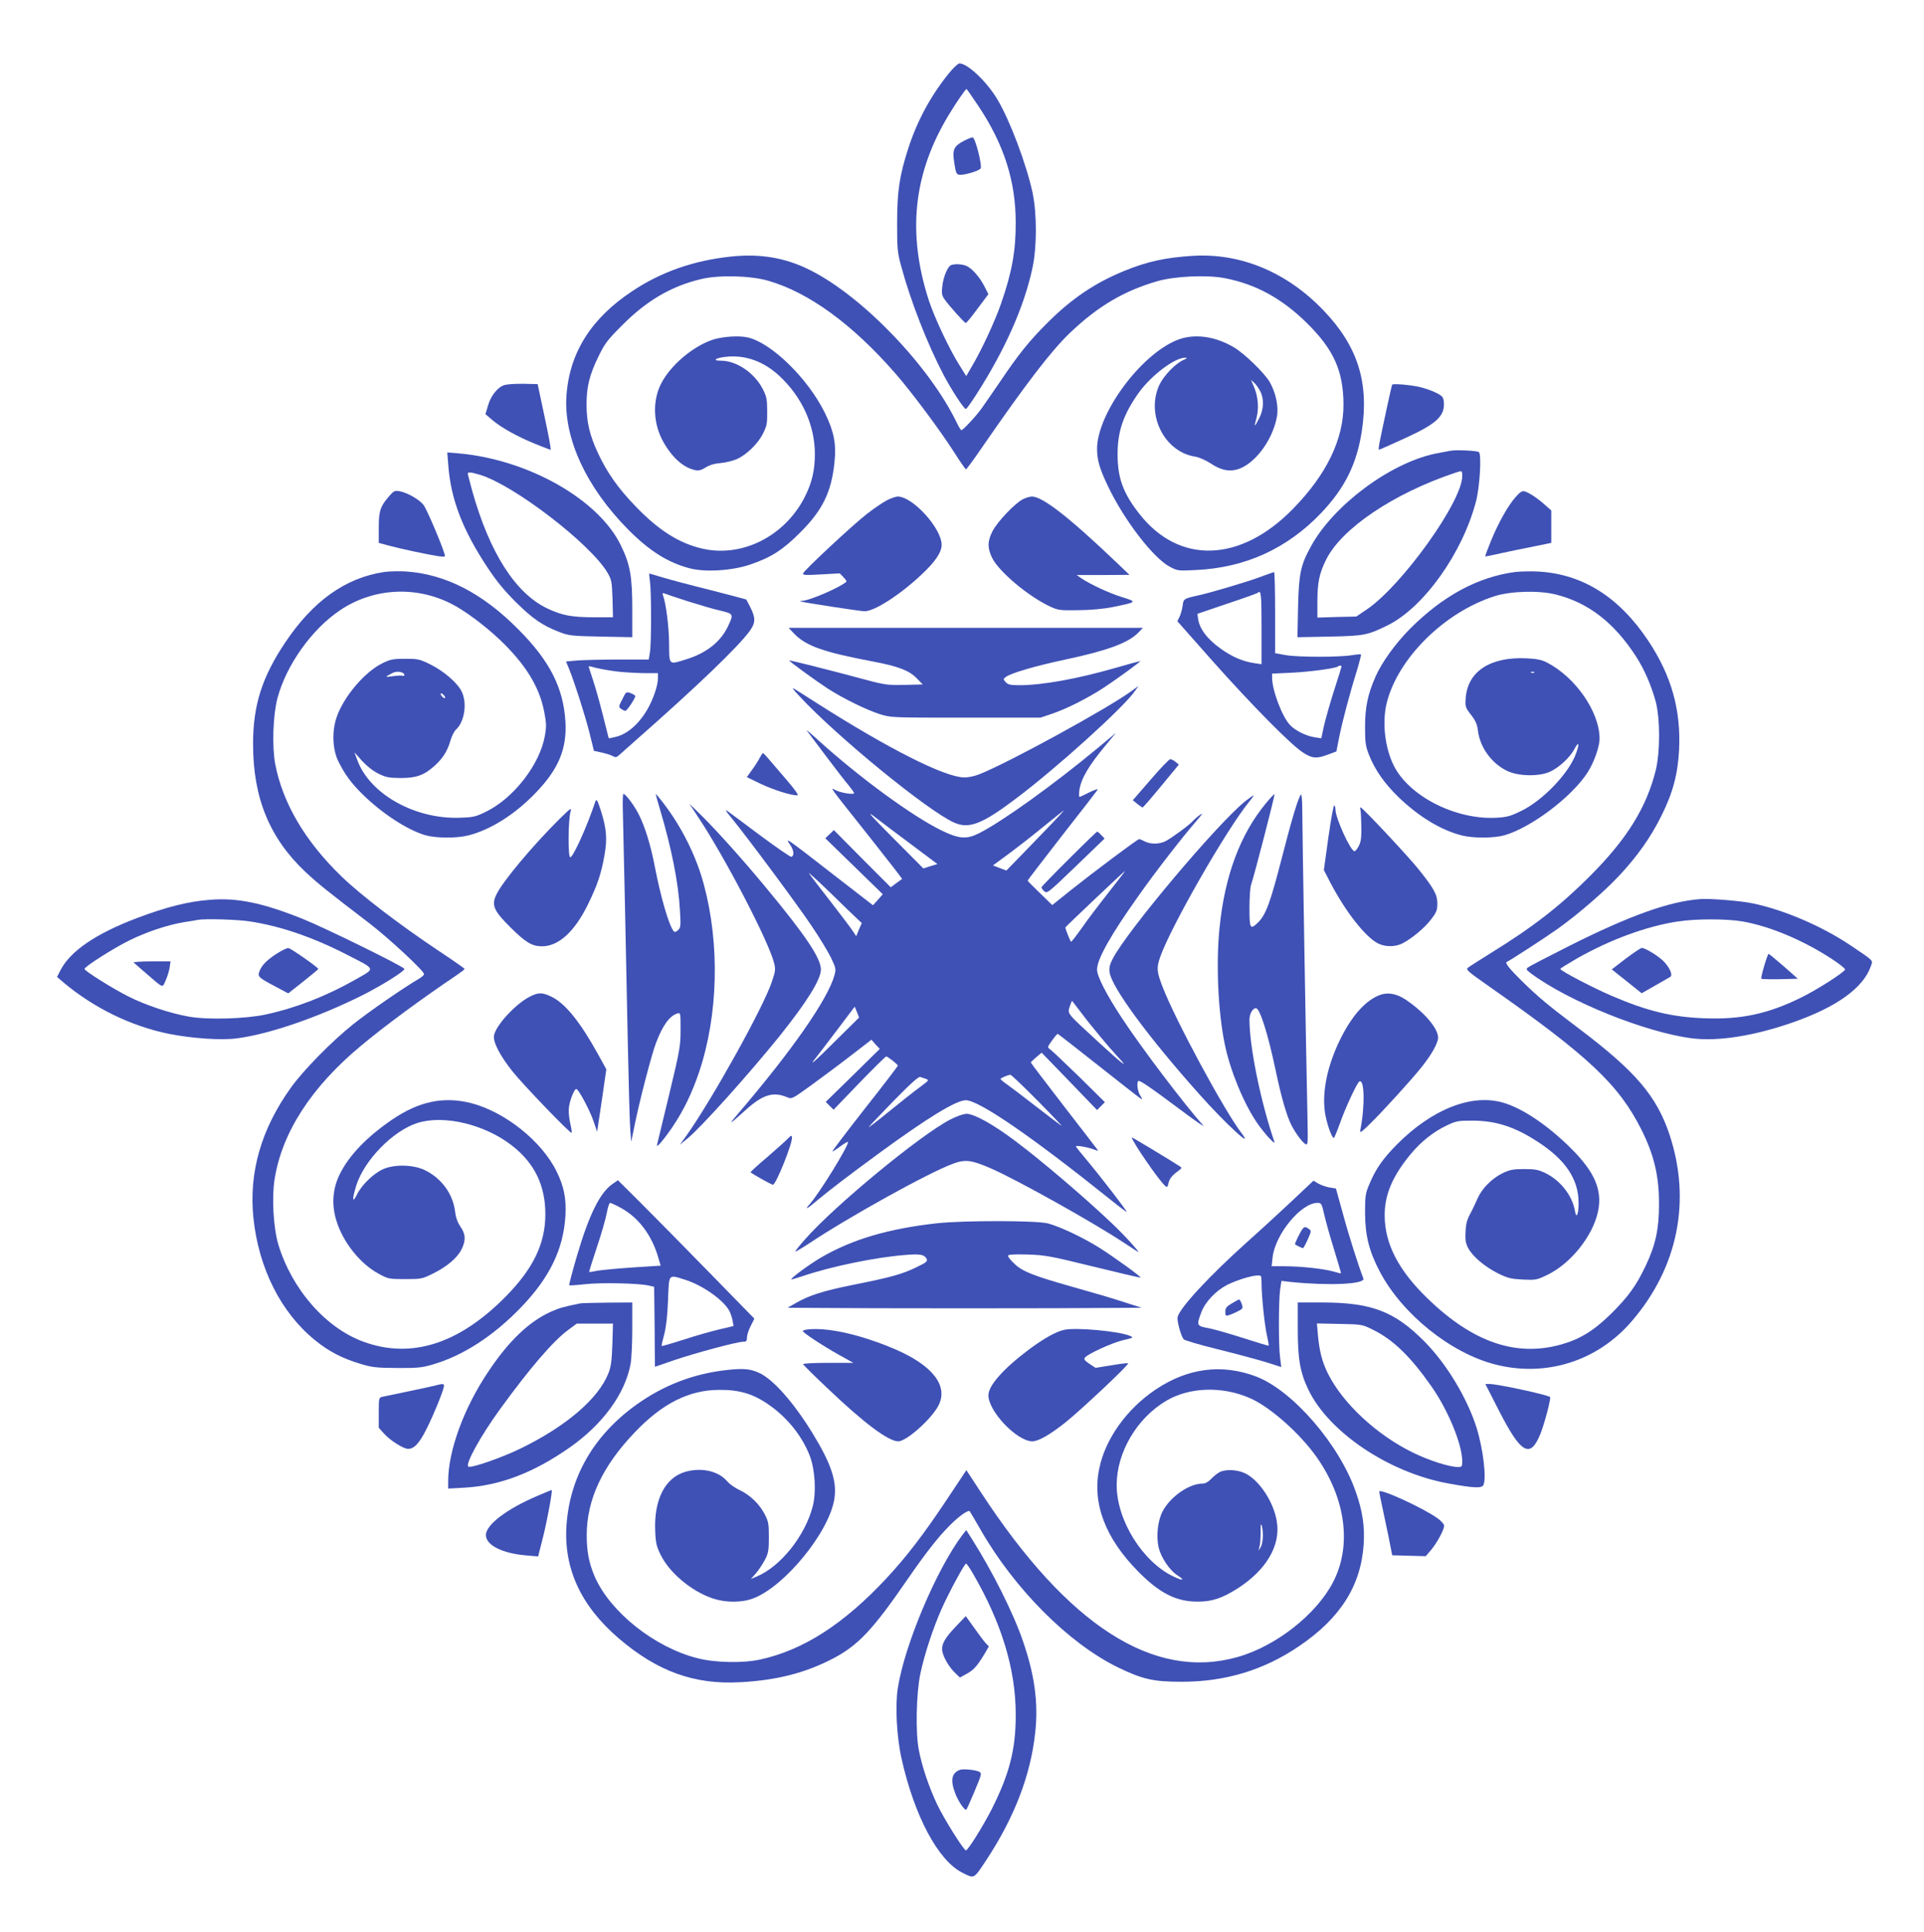
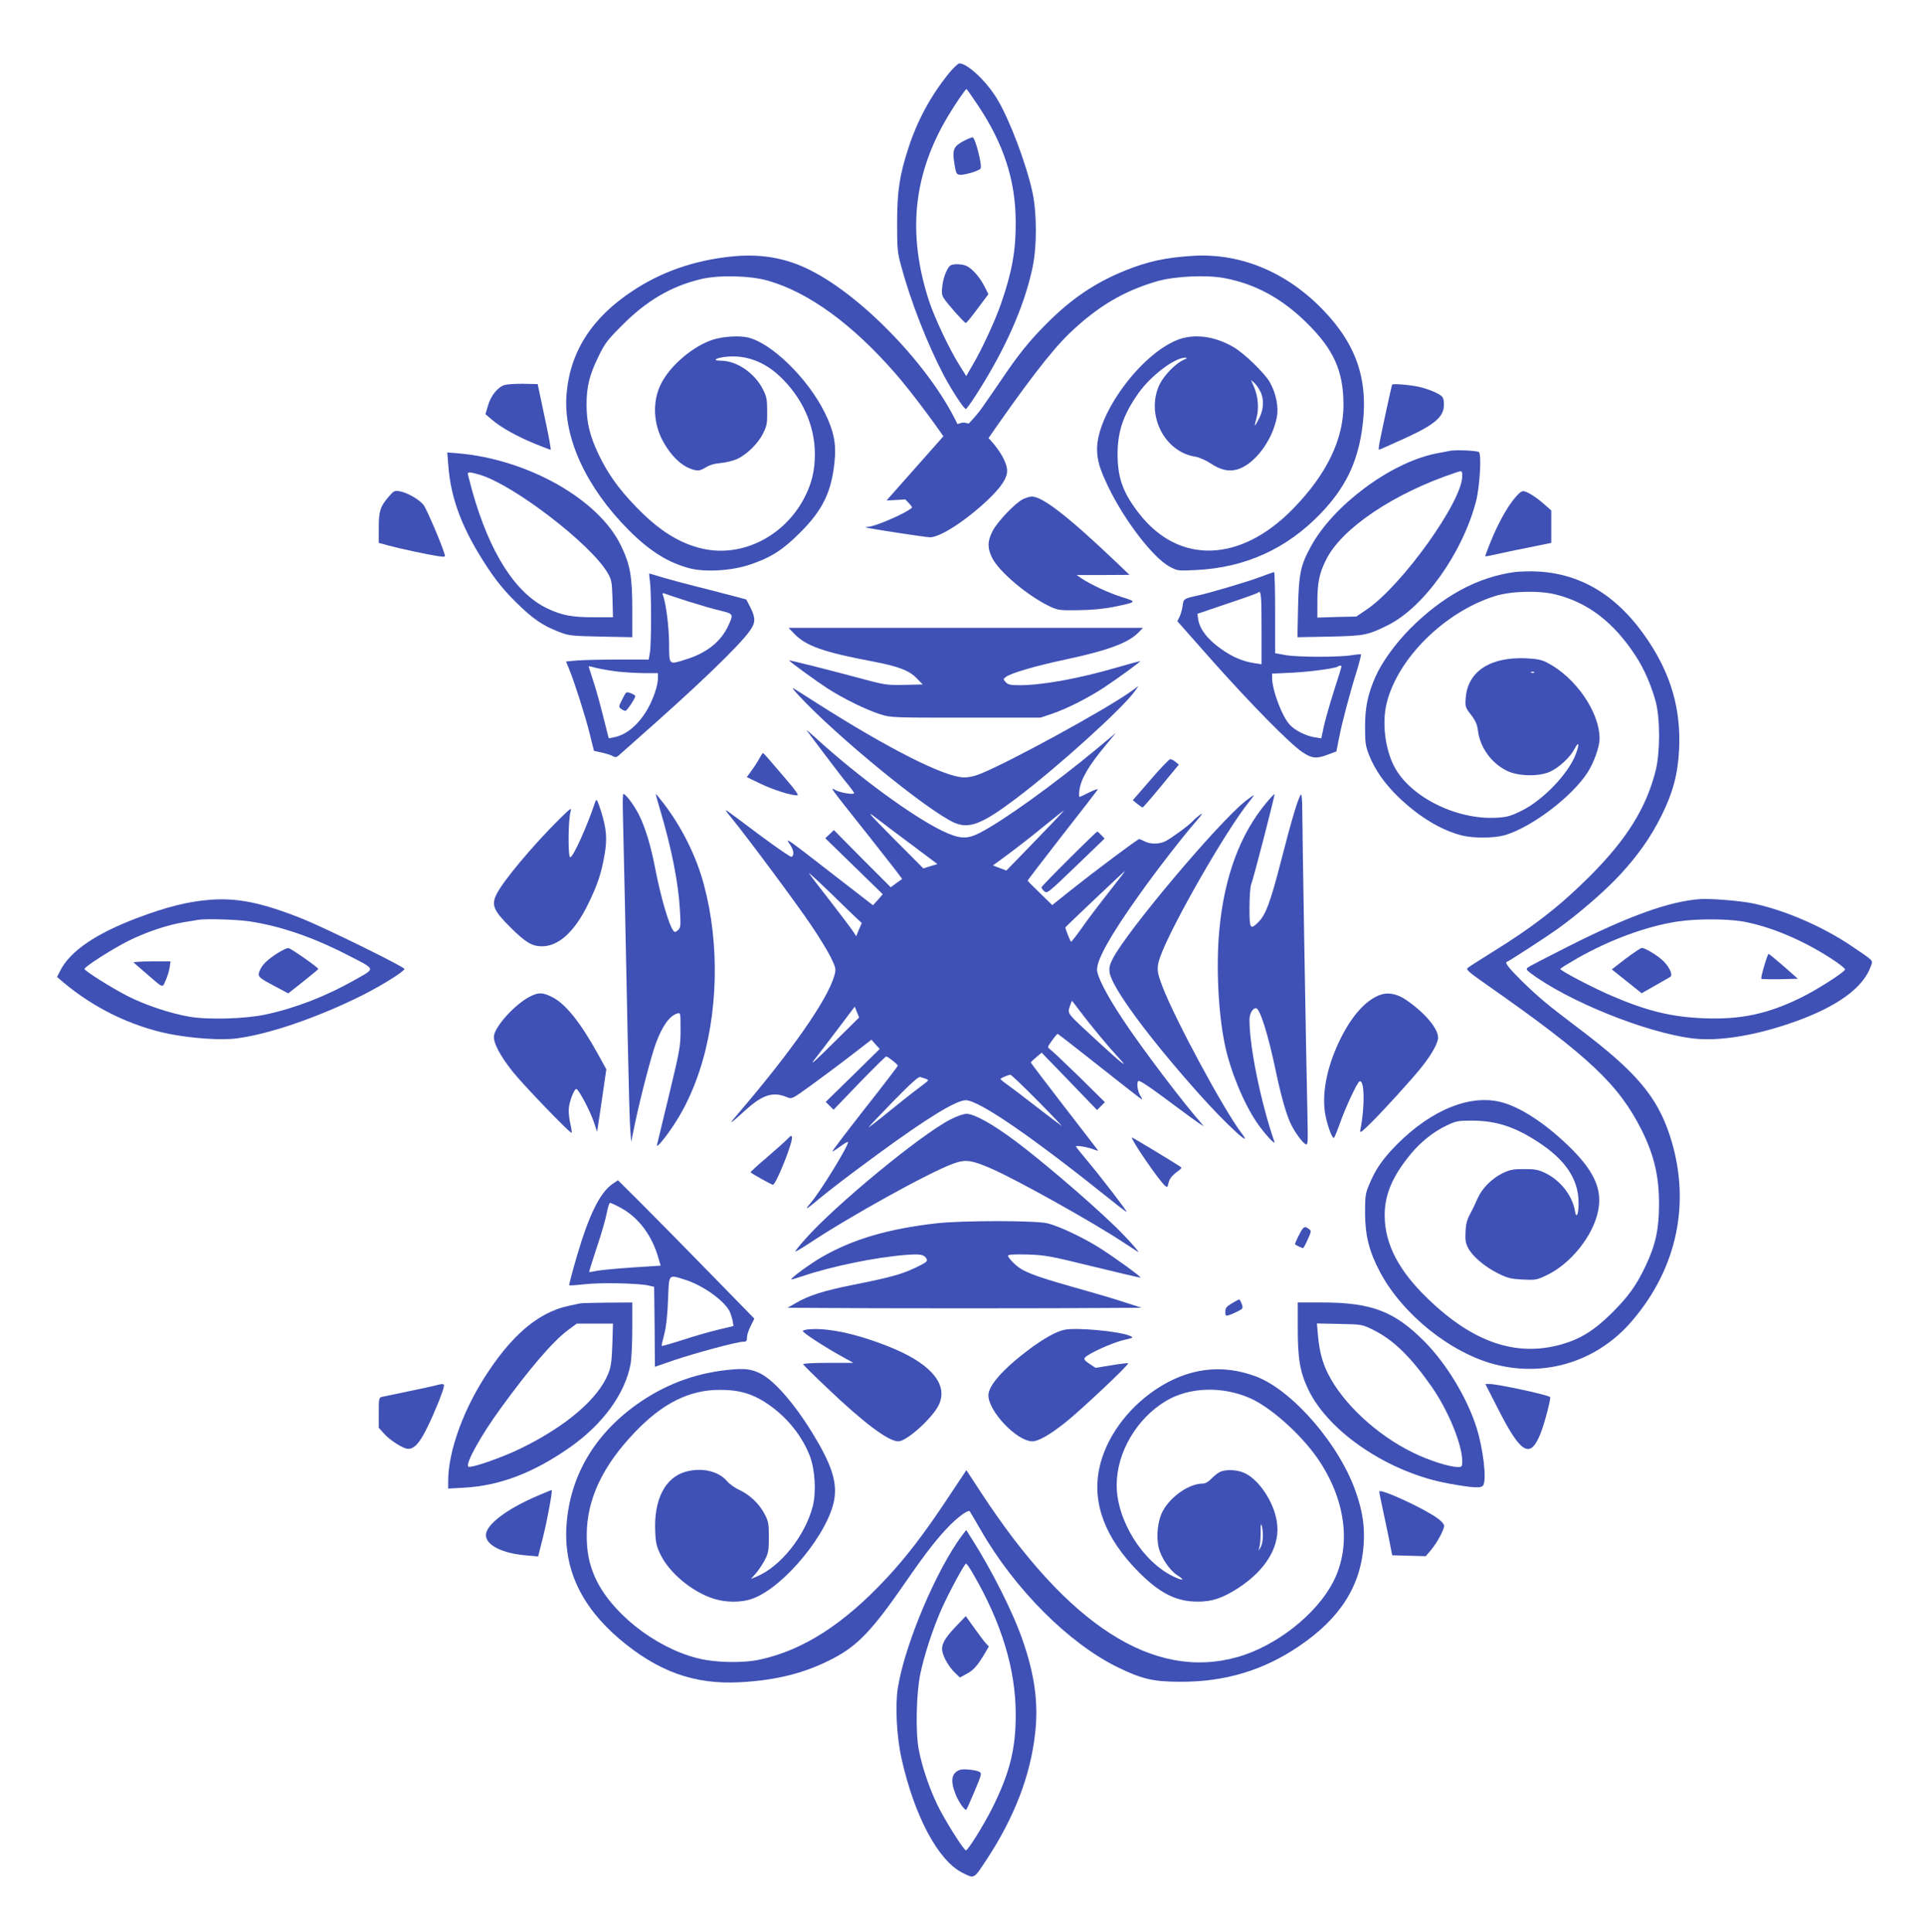
<svg xmlns="http://www.w3.org/2000/svg" version="1.0" width="1275pt" height="1280pt" viewBox="0 0 1275 1280" preserveAspectRatio="xMidYMid meet">
  <g transform="translate(0,1280) scale(0.1,-0.1)" fill="#3f51b5" stroke="none">
    <path d="M6287 12313 c-120 -149 -208 -312 -267 -493 -59 -182 -75 -286 -75 -500 0 -170 2 -193 28 -287 61 -227 173 -514 282 -721 55 -103 133 -222 146 -222 4 0 34 42 67 93 191 297 319 584 374 842 30 141 30 360 0 501 -40 185 -149 475 -231 613 -70 119 -199 241 -253 241 -9 0 -41 -30 -71 -67z m197 -216 c168 -252 246 -494 247 -767 1 -190 -24 -331 -97 -541 -39 -113 -127 -304 -191 -412 l-40 -69 -43 69 c-67 105 -167 317 -205 433 -144 446 -103 838 130 1225 48 80 113 175 120 175 2 0 38 -51 79 -113z" />
    <path d="M6390 11868 c-71 -37 -80 -59 -66 -148 10 -66 14 -75 34 -78 29 -4 126 24 140 41 13 16 -35 207 -53 207 -6 0 -31 -10 -55 -22z" />
    <path d="M6302 11043 c-21 -8 -50 -75 -57 -136 -6 -46 -4 -62 10 -84 26 -40 136 -163 145 -163 5 0 40 43 79 96 l71 95 -25 49 c-30 60 -78 116 -116 136 -27 14 -81 18 -107 7z" />
    <path d="M4843 11100 c-245 -26 -461 -101 -653 -229 -271 -179 -415 -406 -436 -689 -21 -283 131 -612 413 -895 139 -139 260 -215 405 -253 102 -26 277 -16 398 25 140 47 219 98 335 215 147 147 205 267 225 464 13 121 -4 205 -64 327 -112 227 -352 462 -510 499 -56 13 -160 7 -227 -13 -134 -42 -289 -173 -350 -297 -57 -116 -50 -264 18 -384 59 -104 133 -169 210 -185 24 -5 41 0 70 18 25 16 59 26 99 29 34 3 82 15 107 26 65 29 142 104 174 171 25 49 28 67 27 146 0 78 -4 97 -28 145 -55 109 -175 190 -278 190 -66 0 -31 21 44 27 123 10 240 -33 341 -126 152 -141 237 -328 237 -520 0 -111 -21 -195 -70 -290 -133 -255 -412 -395 -672 -337 -156 35 -294 122 -449 284 -113 117 -185 220 -244 345 -57 121 -78 209 -78 327 0 119 20 198 80 320 40 83 60 109 152 201 165 167 329 263 528 310 116 28 327 23 443 -11 269 -77 559 -288 844 -615 107 -122 295 -375 386 -517 41 -65 78 -117 81 -118 4 0 51 64 105 143 294 426 460 642 583 760 185 177 359 280 581 344 114 33 327 43 446 20 204 -39 379 -134 544 -297 178 -175 242 -317 243 -540 1 -231 -112 -464 -335 -692 -347 -355 -752 -369 -1015 -36 -110 139 -147 240 -147 398 0 152 38 263 139 406 83 116 240 235 310 234 15 -1 11 -5 -12 -15 -53 -23 -130 -103 -159 -163 -93 -197 31 -447 238 -478 24 -4 68 -23 100 -44 66 -44 119 -56 175 -41 113 31 233 187 264 345 14 68 -5 161 -47 235 -35 60 -166 187 -236 229 -128 76 -268 94 -380 48 -244 -100 -529 -490 -528 -722 1 -76 17 -130 74 -249 107 -223 297 -470 406 -529 52 -28 55 -29 174 -23 328 15 606 142 831 378 157 165 237 326 270 546 48 320 -28 560 -254 796 -242 253 -548 381 -865 362 -179 -11 -301 -37 -451 -98 -197 -80 -352 -184 -515 -347 -116 -115 -194 -212 -310 -385 -49 -71 -104 -152 -123 -178 -38 -54 -125 -147 -136 -147 -4 0 -17 21 -30 48 -181 376 -624 838 -972 1012 -162 82 -330 111 -526 90z m3508 -892 c27 -52 24 -118 -6 -178 -14 -28 -27 -50 -29 -50 -2 0 3 24 11 53 17 62 10 143 -18 206 l-19 44 21 -19 c12 -10 30 -36 40 -56z" />
    <path d="M3344 10249 c-45 -13 -91 -70 -110 -136 l-17 -57 43 -37 c59 -51 167 -111 284 -159 54 -22 101 -40 105 -40 4 0 -14 98 -40 218 l-46 217 -94 2 c-52 1 -108 -3 -125 -8z" />
    <path d="M9225 10251 c-3 -6 -63 -282 -83 -383 -5 -27 -7 -48 -4 -48 3 0 77 33 165 73 216 98 273 150 265 242 -3 33 -8 40 -48 61 -25 13 -72 30 -105 38 -64 16 -184 26 -190 17z" />
    <path d="M9615 9814 c-16 -3 -64 -12 -105 -20 -300 -63 -676 -344 -823 -615 -68 -123 -80 -181 -85 -403 l-4 -198 213 4 c231 5 250 9 383 74 239 117 497 477 587 821 26 99 38 316 19 328 -15 9 -140 15 -185 9z m75 -169 c0 -167 -397 -722 -631 -882 l-71 -48 -129 -3 -129 -4 0 100 c0 130 12 191 57 282 102 208 449 442 858 578 44 15 45 15 45 -23z" />
    <path d="M2971 9713 c18 -226 96 -426 260 -674 59 -89 112 -154 188 -229 112 -111 178 -156 289 -198 62 -24 81 -26 275 -30 l207 -4 0 182 c0 224 -14 300 -77 429 -149 304 -614 566 -1073 607 l-76 6 7 -89z m210 -59 c223 -67 732 -457 845 -649 27 -47 29 -58 33 -172 l3 -123 -119 0 c-154 0 -219 12 -319 60 -209 101 -379 367 -494 775 -16 60 -30 112 -30 117 0 12 20 10 81 -8z" />
    <path d="M2575 9508 c-55 -64 -65 -94 -65 -206 l0 -99 62 -17 c76 -21 265 -61 331 -71 48 -6 49 -6 42 17 -20 67 -117 294 -138 322 -28 36 -106 81 -158 91 -33 6 -39 4 -74 -37z" />
    <path d="M10044 9507 c-52 -59 -115 -172 -164 -292 -22 -54 -39 -99 -37 -101 1 -2 50 8 107 21 58 13 156 33 218 45 l112 23 0 107 0 108 -40 35 c-46 42 -106 83 -136 91 -17 5 -30 -3 -60 -37z" />
-     <path d="M5875 9484 c-28 -15 -86 -55 -130 -89 -93 -72 -416 -373 -423 -394 -4 -12 16 -13 119 -7 l124 7 24 -25 c14 -14 23 -28 20 -30 -37 -36 -243 -125 -292 -127 -12 0 -17 -2 -12 -4 18 -7 397 -65 424 -65 67 0 236 109 380 245 90 85 131 146 131 195 0 109 -191 320 -291 320 -13 0 -47 -12 -74 -26z" />
+     <path d="M5875 9484 l124 7 24 -25 c14 -14 23 -28 20 -30 -37 -36 -243 -125 -292 -127 -12 0 -17 -2 -12 -4 18 -7 397 -65 424 -65 67 0 236 109 380 245 90 85 131 146 131 195 0 109 -191 320 -291 320 -13 0 -47 -12 -74 -26z" />
    <path d="M6780 9493 c-52 -25 -172 -151 -203 -213 -34 -67 -34 -112 -2 -177 46 -92 239 -254 384 -322 52 -24 65 -26 186 -24 85 1 165 8 230 21 162 33 163 34 59 66 -86 27 -208 84 -269 125 l-30 21 175 0 175 1 -90 86 c-316 301 -487 433 -557 433 -13 0 -39 -8 -58 -17z" />
-     <path d="M2545 9010 c-256 -39 -470 -191 -655 -467 -154 -230 -213 -416 -213 -673 0 -358 110 -625 350 -850 82 -76 135 -119 424 -340 126 -97 359 -313 359 -334 0 -7 -15 -20 -32 -30 -100 -58 -335 -220 -441 -305 -142 -114 -328 -304 -409 -417 -197 -275 -279 -560 -249 -861 34 -334 182 -630 410 -814 88 -72 180 -120 298 -155 78 -24 106 -27 243 -28 133 -1 166 2 234 22 203 59 402 187 587 378 192 199 283 388 296 609 6 115 -9 192 -58 292 -97 200 -342 396 -567 454 -182 46 -345 12 -523 -109 -167 -114 -285 -236 -347 -361 -48 -97 -56 -202 -23 -308 43 -143 158 -287 281 -353 63 -34 68 -35 175 -35 107 0 112 1 185 37 93 46 162 105 189 161 29 59 27 100 -8 150 -19 28 -31 61 -35 99 -15 120 -92 224 -205 277 -75 35 -201 37 -273 4 -64 -29 -142 -105 -172 -167 -31 -63 -34 -35 -6 56 52 170 246 368 408 418 177 55 448 -11 627 -152 148 -116 219 -263 219 -453 0 -196 -81 -363 -268 -551 -308 -310 -623 -409 -937 -294 -251 91 -476 349 -565 646 -32 109 -44 310 -24 432 49 309 244 610 571 882 158 132 398 309 637 470 28 19 51 37 51 40 0 3 -77 57 -172 120 -264 176 -518 371 -645 494 -240 232 -389 486 -438 743 -22 118 -15 325 15 438 59 220 228 457 415 582 219 147 499 163 736 43 86 -43 221 -143 317 -234 172 -162 267 -314 299 -480 15 -76 16 -99 5 -160 -32 -188 -205 -413 -388 -503 -69 -34 -85 -38 -172 -41 -299 -12 -598 155 -682 379 l-20 54 49 -55 c31 -34 72 -67 108 -85 52 -26 70 -29 149 -30 104 0 155 18 225 81 54 49 85 97 105 167 9 30 25 63 37 73 55 50 75 171 39 249 -25 56 -118 138 -208 182 -72 36 -83 38 -167 38 -80 0 -98 -3 -151 -29 -119 -58 -260 -225 -305 -361 -32 -95 -26 -217 15 -295 43 -85 83 -139 159 -214 127 -125 297 -236 415 -270 70 -20 209 -21 286 -1 150 39 309 140 447 284 150 156 206 291 195 471 -14 224 -104 401 -310 608 -240 243 -486 369 -752 386 -44 2 -107 1 -140 -4z m119 -666 c9 -3 16 -11 16 -16 0 -6 -6 -8 -13 -5 -7 2 -34 1 -60 -3 -26 -4 -47 -5 -47 -4 0 2 12 10 28 18 29 17 52 19 76 10z m286 -166 c0 -6 -7 -5 -15 2 -8 7 -15 17 -15 22 0 6 7 5 15 -2 8 -7 15 -17 15 -22z" />
    <path d="M10040 9010 c-247 -33 -478 -158 -696 -376 -96 -97 -187 -222 -229 -318 -51 -116 -69 -202 -69 -331 0 -106 3 -128 27 -189 38 -96 103 -189 194 -277 135 -130 280 -218 418 -254 77 -20 216 -19 286 1 178 52 445 254 549 415 43 67 80 170 80 225 0 177 -160 408 -350 505 -33 17 -67 24 -133 27 -240 12 -391 -86 -404 -263 -4 -57 -3 -62 35 -111 30 -39 41 -63 46 -105 14 -113 92 -219 196 -268 75 -35 210 -37 282 -4 61 28 134 96 163 153 29 54 33 30 7 -38 -49 -129 -217 -304 -359 -374 -71 -35 -95 -42 -163 -46 -270 -16 -580 140 -683 344 -59 117 -79 286 -48 414 72 296 382 604 716 710 107 34 294 39 405 11 215 -54 385 -185 530 -408 55 -84 102 -192 132 -301 30 -114 30 -334 0 -457 -62 -247 -191 -455 -437 -701 -193 -193 -370 -332 -645 -502 -80 -50 -153 -96 -162 -104 -16 -12 -1 -25 139 -123 662 -464 860 -651 1011 -951 83 -166 117 -308 116 -494 0 -164 -23 -269 -88 -406 -63 -133 -116 -206 -230 -319 -114 -112 -207 -169 -333 -204 -298 -82 -581 15 -879 302 -195 187 -287 364 -288 552 -1 139 52 263 173 409 68 82 150 147 238 189 63 30 75 32 173 32 154 -1 279 -41 430 -140 183 -118 270 -247 271 -402 1 -77 -15 -114 -24 -57 -17 102 -96 203 -197 252 -46 22 -68 26 -140 26 -72 0 -93 -4 -142 -27 -72 -35 -138 -102 -167 -169 -13 -29 -28 -62 -34 -73 -36 -66 -42 -86 -45 -146 -3 -52 0 -74 16 -106 29 -57 111 -126 199 -170 65 -32 86 -37 164 -41 85 -4 92 -3 161 30 157 75 304 259 338 422 29 140 -21 258 -174 412 -155 155 -324 270 -455 308 -209 61 -472 -43 -706 -279 -93 -95 -139 -160 -183 -267 -24 -57 -26 -75 -26 -188 1 -149 28 -254 99 -388 149 -281 470 -538 765 -613 337 -86 680 24 906 290 304 355 392 797 248 1232 -85 256 -225 420 -597 701 -205 155 -271 209 -380 316 -89 88 -117 124 -101 129 16 6 248 156 334 217 135 96 311 248 410 354 123 132 209 254 280 397 76 152 109 277 117 437 13 265 -51 492 -204 722 -193 290 -434 442 -728 459 -49 3 -119 1 -155 -3z m127 -666 c-3 -3 -12 -4 -19 -1 -8 3 -5 6 6 6 11 1 17 -2 13 -5z" />
    <path d="M8340 8973 c-85 -31 -318 -100 -395 -117 -103 -23 -102 -23 -108 -71 -4 -25 -13 -58 -21 -73 l-14 -28 230 -260 c258 -290 516 -552 598 -607 64 -43 95 -46 172 -16 l54 20 18 92 c21 105 71 295 118 444 17 57 29 105 27 107 -2 2 -29 0 -59 -5 -82 -14 -355 -14 -437 0 l-73 13 0 269 c0 148 -3 269 -7 268 -5 0 -51 -17 -103 -36z m20 -334 l0 -240 -47 7 c-75 11 -145 40 -221 94 -92 65 -145 135 -153 204 l-4 29 197 67 c109 36 201 69 204 73 21 20 24 -13 24 -234z m530 -255 c0 -3 -22 -76 -50 -161 -27 -85 -57 -191 -67 -235 l-17 -80 -45 7 c-56 9 -128 44 -163 82 -52 55 -118 230 -118 313 l0 27 133 6 c120 6 292 29 305 42 7 7 22 6 22 -1z" />
    <path d="M4307 8948 c10 -69 10 -410 0 -470 l-8 -48 -198 0 c-109 0 -232 -3 -274 -6 l-76 -7 21 -51 c37 -92 108 -314 136 -428 l28 -113 50 -11 c27 -6 60 -16 73 -23 19 -11 26 -10 44 6 12 11 65 58 117 104 401 353 674 615 748 718 39 54 40 85 6 154 -15 29 -27 53 -29 55 -1 1 -107 29 -236 62 -129 32 -272 70 -318 84 -47 14 -86 26 -88 26 -2 0 0 -24 4 -52z m251 -132 c77 -24 174 -53 216 -62 87 -21 88 -23 52 -100 -48 -104 -140 -178 -271 -220 -126 -40 -120 -46 -121 104 -1 112 -21 266 -41 319 -5 12 -2 15 9 11 9 -4 79 -27 156 -52z m-463 -466 c50 -5 129 -10 178 -10 l87 0 0 -35 c0 -47 -32 -141 -71 -207 -59 -101 -139 -168 -220 -183 l-35 -7 -39 154 c-21 84 -51 191 -67 237 -15 47 -28 86 -28 87 0 1 24 -4 53 -12 28 -7 93 -18 142 -24z" />
    <path d="M4124 8167 c-25 -48 -25 -51 -8 -64 10 -7 23 -13 28 -13 11 0 66 83 66 98 0 4 -14 13 -30 19 -30 11 -31 11 -56 -40z" />
    <path d="M5265 8599 c79 -80 196 -121 520 -182 168 -32 239 -59 290 -111 l40 -41 -120 -3 c-110 -2 -130 0 -250 32 -238 64 -515 134 -515 130 0 -7 181 -138 258 -188 103 -66 255 -140 343 -168 73 -23 78 -23 569 -23 l495 0 80 27 c96 33 231 101 340 172 87 57 250 176 241 176 -3 0 -77 -20 -163 -45 -254 -73 -486 -115 -639 -115 -58 0 -74 4 -89 20 -18 20 -18 21 1 35 33 25 192 72 394 115 285 61 419 111 486 181 l28 29 -1174 0 -1174 0 39 -41z" />
    <path d="M5295 8190 c253 -273 854 -763 1029 -841 99 -43 186 -9 414 164 266 200 707 599 782 707 l25 35 -50 -36 c-160 -116 -814 -474 -1005 -549 -32 -13 -75 -22 -102 -21 -128 2 -497 188 -973 491 -66 42 -133 85 -150 95 -21 13 -12 0 30 -45z" />
    <path d="M5346 7960 c6 -8 62 -82 124 -165 62 -82 130 -171 152 -196 21 -26 38 -50 38 -54 0 -12 -85 1 -120 18 -41 21 -59 46 218 -303 123 -155 222 -283 220 -284 -2 -1 -19 -14 -39 -28 l-36 -27 -189 189 -188 190 -28 -27 -29 -27 191 -186 190 -185 -32 -37 -33 -36 -270 209 c-310 241 -315 244 -279 192 25 -37 29 -73 8 -80 -6 -2 -96 60 -200 137 -104 78 -202 151 -219 163 -23 17 -19 7 23 -43 109 -134 433 -570 527 -710 54 -79 113 -177 132 -216 32 -67 34 -75 23 -115 -43 -159 -285 -505 -644 -924 -64 -74 -53 -68 55 30 113 102 182 124 275 85 31 -13 33 -12 151 73 66 48 185 136 264 197 l144 111 27 -31 28 -30 -179 -176 -179 -175 26 -26 26 -26 170 177 c94 97 175 177 179 176 10 0 77 -53 77 -61 0 -3 -98 -132 -219 -285 -120 -153 -217 -281 -215 -283 2 -2 26 13 54 34 27 20 50 33 50 28 0 -31 -188 -336 -253 -410 -39 -44 -21 -36 53 27 78 65 198 157 400 305 321 235 516 355 580 355 87 0 438 -241 963 -662 53 -43 100 -78 103 -78 8 0 -174 236 -263 342 -40 47 -73 89 -73 92 0 9 80 -5 118 -20 18 -7 31 -10 28 -6 -2 4 -104 135 -225 292 -121 157 -220 287 -220 290 0 3 17 18 36 35 l36 30 184 -190 183 -190 26 26 26 26 -171 169 c-95 92 -181 174 -192 181 -19 14 -19 15 13 59 17 24 34 44 37 44 3 -1 130 -99 281 -219 151 -120 276 -217 278 -216 2 2 -4 15 -13 28 -16 26 -24 82 -12 94 8 8 72 -35 286 -195 91 -68 156 -113 145 -100 -129 145 -409 514 -539 712 -103 156 -165 277 -165 322 0 68 90 229 276 490 112 159 294 393 378 489 40 46 51 62 31 48 -16 -11 -39 -31 -50 -43 -25 -28 -141 -113 -182 -134 -40 -20 -99 -21 -137 -1 -15 8 -32 15 -37 15 -11 0 -299 -216 -455 -340 l-121 -97 -81 79 c-45 43 -82 81 -82 83 0 3 103 137 228 298 126 160 232 298 236 305 4 7 -19 -1 -53 -17 -33 -17 -63 -31 -67 -31 -4 0 -4 20 -1 45 11 75 60 160 176 299 l66 80 -120 -100 c-290 -241 -631 -486 -785 -564 -84 -43 -134 -39 -250 17 -196 96 -544 351 -815 596 -49 45 -85 75 -79 67z m698 -759 l168 -126 -46 -14 -47 -15 -197 198 c-163 164 -184 189 -122 141 41 -32 151 -115 244 -184z m931 147 c-44 -46 -130 -135 -192 -199 l-114 -117 -45 17 -44 17 97 71 c54 40 159 121 233 182 74 60 137 110 139 111 3 0 -31 -37 -74 -82z m-1292 -638 l28 -26 -19 -43 -18 -44 -19 29 c-10 16 -77 105 -149 198 -72 92 -138 178 -145 190 -8 11 55 -46 140 -128 84 -83 167 -162 182 -176z m1662 175 c-63 -80 -143 -185 -177 -235 -35 -49 -66 -89 -70 -90 -4 0 -38 83 -38 95 0 4 392 375 396 375 2 0 -48 -65 -111 -145z m-184 -790 c68 -91 190 -237 248 -299 81 -86 27 -45 -126 96 -218 201 -209 189 -194 239 7 22 14 39 16 37 1 -1 26 -34 56 -73z m-1641 -208 c-112 -112 -157 -151 -126 -112 26 33 97 126 159 208 l111 147 15 -36 14 -36 -173 -171z m1360 -384 c96 -97 165 -170 154 -162 -12 8 -89 66 -170 129 -82 64 -168 129 -191 145 -24 17 -43 33 -43 36 0 5 47 26 65 28 6 1 89 -79 185 -176z m-747 150 c9 -3 17 -8 17 -12 0 -3 -29 -26 -63 -51 -34 -25 -124 -96 -200 -158 -76 -62 -135 -107 -130 -100 4 7 80 86 167 176 115 117 164 161 175 156 9 -3 24 -9 34 -11z" />
    <path d="M5034 7778 c-9 -18 -32 -54 -51 -80 l-34 -47 93 -45 c85 -40 198 -76 242 -76 11 0 -13 35 -76 108 -51 59 -105 122 -120 140 -15 17 -29 32 -32 32 -3 0 -13 -15 -22 -32z" />
    <path d="M7625 7634 l-118 -136 29 -24 c16 -13 32 -23 36 -24 3 0 59 64 123 142 l117 142 -22 18 c-12 10 -28 18 -35 18 -7 0 -66 -61 -130 -136z" />
    <path d="M4127 7448 c5 -189 23 -1039 33 -1543 6 -286 13 -554 17 -595 l6 -75 23 112 c34 167 112 466 141 542 43 115 90 180 141 196 22 6 22 6 22 -107 0 -107 -4 -133 -75 -428 -42 -173 -78 -324 -81 -335 -7 -27 43 31 101 116 76 112 132 229 179 369 125 375 137 841 31 1237 -50 188 -146 382 -269 542 -26 34 -49 61 -50 61 -2 0 10 -44 26 -97 78 -261 124 -492 134 -677 6 -102 5 -112 -13 -129 -16 -14 -22 -15 -30 -5 -31 40 -85 226 -123 423 -28 146 -65 265 -106 347 -31 62 -88 138 -103 138 -3 0 -5 -42 -4 -92z" />
    <path d="M8391 7480 c-173 -208 -276 -485 -310 -834 -23 -234 -9 -551 35 -763 35 -173 124 -390 213 -521 47 -69 125 -155 116 -127 -91 265 -165 630 -165 808 0 40 21 77 43 77 26 0 80 -171 132 -419 35 -167 72 -296 103 -356 26 -51 72 -114 92 -125 18 -9 18 -3 14 198 -9 398 -34 1888 -34 2007 0 74 -4 115 -9 110 -17 -18 -60 -159 -130 -433 -73 -282 -102 -361 -152 -412 -54 -53 -59 -45 -59 94 0 69 5 137 10 152 17 43 160 597 156 602 -2 2 -27 -24 -55 -58z" />
    <path d="M8253 7492 c-185 -148 -787 -863 -880 -1046 -19 -37 -24 -59 -20 -88 13 -99 259 -433 598 -812 175 -196 366 -371 275 -252 -115 151 -438 749 -522 968 -39 101 -41 125 -15 199 71 201 437 840 589 1027 19 23 32 42 29 42 -3 0 -27 -17 -54 -38z" />
    <path d="M3945 7488 c-55 -165 -147 -368 -166 -368 -16 0 -14 247 2 302 8 30 2 25 -72 -47 -180 -179 -377 -414 -419 -501 -35 -71 -19 -108 94 -220 100 -99 142 -124 208 -124 109 0 215 96 303 275 64 130 90 208 111 330 19 106 13 174 -22 287 -25 78 -31 89 -39 66z" />
-     <path d="M4628 7384 c180 -271 466 -822 502 -965 10 -41 9 -54 -15 -124 -56 -169 -393 -774 -563 -1015 l-47 -65 49 40 c91 74 407 426 612 680 180 225 274 375 274 441 0 75 -102 227 -365 544 -152 184 -331 383 -430 480 l-77 75 60 -91z" />
-     <path d="M8803 7252 l-30 -217 44 -85 c102 -194 231 -358 315 -401 48 -24 113 -24 161 0 64 33 148 103 191 160 36 47 41 61 41 106 0 57 -23 99 -124 225 -66 83 -372 410 -384 410 -4 0 -6 -4 -3 -8 3 -5 6 -53 7 -108 2 -78 -1 -107 -15 -136 -10 -21 -24 -38 -30 -38 -26 0 -126 220 -126 276 0 13 -4 25 -8 28 -5 3 -22 -93 -39 -212z" />
    <path d="M7085 7110 c-99 -98 -181 -183 -183 -188 -1 -5 6 -17 17 -26 20 -18 24 -15 211 165 l190 183 -22 23 c-12 13 -24 23 -27 23 -3 0 -87 -81 -186 -180z" />
    <path d="M1390 6838 c-144 -11 -289 -48 -480 -120 -275 -104 -445 -220 -510 -348 l-22 -43 42 -36 c201 -169 448 -290 699 -341 151 -30 347 -44 450 -30 213 27 542 140 835 287 125 63 276 157 276 173 0 14 -532 275 -675 332 -268 107 -434 141 -615 126z m265 -143 c203 -31 417 -104 645 -221 196 -101 191 -87 51 -167 -191 -108 -391 -186 -591 -229 -135 -29 -384 -36 -508 -14 -125 22 -287 76 -402 134 -105 53 -290 169 -290 182 0 15 190 136 295 188 115 57 256 104 365 122 41 6 82 13 90 15 47 9 259 3 345 -10z" />
    <path d="M1835 6482 c-69 -45 -99 -76 -115 -116 -14 -37 -9 -42 100 -100 l90 -48 100 79 c54 43 99 80 99 83 1 9 -179 135 -197 138 -10 2 -44 -15 -77 -36z" />
    <path d="M886 6422 c5 -5 43 -37 84 -73 116 -100 105 -96 127 -47 11 24 23 62 27 86 l6 42 -127 0 c-70 0 -123 -4 -117 -8z" />
    <path d="M11270 6843 c-205 -14 -473 -110 -878 -314 -139 -70 -260 -133 -268 -140 -12 -10 -9 -15 18 -36 247 -186 765 -395 1073 -433 171 -21 409 16 666 106 290 101 468 229 517 373 14 40 24 30 -133 136 -192 129 -444 237 -653 280 -83 17 -275 32 -342 28z m276 -148 c182 -32 398 -122 592 -248 51 -33 91 -65 89 -71 -6 -19 -189 -136 -292 -186 -219 -108 -398 -146 -639 -137 -216 8 -379 47 -616 149 -122 52 -340 166 -340 178 0 4 51 35 113 71 217 123 456 211 662 243 123 19 323 19 431 1z" />
    <path d="M10773 6448 l-92 -71 99 -79 99 -79 88 50 c48 28 94 54 101 58 19 11 -1 59 -41 101 -35 37 -127 93 -148 91 -8 -1 -55 -33 -106 -71z" />
    <path d="M11691 6400 c-13 -44 -22 -83 -19 -85 3 -3 59 -4 124 -3 l118 3 -94 83 c-52 45 -97 82 -100 82 -3 0 -16 -36 -29 -80z" />
    <path d="M3508 6195 c-93 -49 -221 -187 -234 -255 -9 -42 38 -133 123 -240 73 -91 383 -413 391 -406 2 3 -1 29 -8 58 -7 29 -12 72 -11 96 1 49 38 145 52 136 19 -11 89 -145 112 -212 l24 -71 31 207 30 207 -55 100 c-117 212 -216 335 -305 379 -64 32 -90 32 -150 1z" />
    <path d="M9143 6207 c-92 -35 -180 -132 -256 -282 -89 -177 -127 -354 -107 -495 10 -68 45 -170 59 -170 3 0 21 43 40 96 36 103 113 268 129 278 35 21 38 -168 6 -324 -4 -20 8 -12 66 45 86 84 281 299 341 375 67 84 109 160 109 195 0 62 -93 170 -217 253 -59 39 -119 49 -170 29z" />
    <path d="M6295 5381 c-198 -103 -760 -566 -957 -789 -38 -42 -68 -80 -68 -84 0 -4 39 19 88 51 270 180 801 474 959 531 82 30 121 24 255 -34 174 -77 670 -354 868 -485 47 -31 92 -60 100 -65 26 -17 -85 107 -167 184 -178 170 -464 414 -641 547 -147 111 -275 183 -327 183 -20 0 -66 -16 -110 -39z" />
    <path d="M5220 5255 c-14 -15 -76 -70 -137 -123 -62 -52 -111 -97 -109 -100 11 -10 139 -82 148 -82 20 0 133 281 126 315 -2 14 -7 12 -28 -10z" />
    <path d="M7500 5264 c0 -24 183 -290 222 -322 13 -10 16 -8 21 18 7 30 24 53 68 84 20 15 22 19 9 27 -64 42 -320 196 -320 193z" />
    <path d="M4060 4956 c-83 -56 -156 -203 -236 -475 -31 -105 -54 -194 -52 -197 3 -2 50 1 104 7 101 12 358 7 424 -9 l35 -8 3 -265 2 -265 128 44 c138 47 417 122 457 122 21 0 25 5 25 28 0 16 11 50 25 77 l24 48 -299 306 c-164 168 -368 375 -452 459 l-153 152 -35 -24z m52 -158 c118 -63 209 -183 251 -333 l15 -51 -187 -12 c-102 -7 -208 -17 -235 -22 -27 -6 -50 -9 -52 -8 -1 2 22 75 51 163 30 88 59 190 66 228 7 37 16 67 22 67 5 0 36 -14 69 -32z m427 -477 c117 -36 257 -136 295 -208 8 -16 17 -44 21 -64 l6 -35 -93 -22 c-51 -12 -158 -42 -237 -68 -78 -25 -144 -44 -146 -42 -2 2 6 37 17 78 13 51 21 124 25 228 7 175 0 168 112 133z" />
-     <path d="M8550 4832 c-85 -80 -213 -197 -285 -261 -247 -221 -446 -435 -461 -497 -6 -24 21 -124 40 -148 6 -7 108 -37 226 -66 118 -29 261 -68 318 -85 l103 -33 -8 62 c-11 81 -10 375 0 450 l9 59 61 -7 c254 -26 496 -15 482 23 -32 82 -96 282 -134 423 l-48 173 -42 7 c-24 4 -57 16 -75 26 l-32 19 -154 -145z m225 -77 c9 -41 38 -146 65 -232 27 -87 48 -159 46 -160 -1 -1 -23 4 -49 12 -61 18 -215 35 -323 35 l-87 0 6 57 c16 153 188 363 298 363 25 0 28 -5 44 -75z m-415 -457 c0 -85 20 -278 36 -347 8 -35 13 -65 11 -67 -1 -2 -77 21 -167 50 -91 29 -195 59 -232 66 -78 14 -80 18 -47 105 25 68 95 142 170 181 61 31 160 62 202 63 26 1 27 -1 27 -51z" />
    <path d="M8632 4658 c-14 -18 -54 -99 -50 -103 7 -6 47 -25 53 -25 3 0 17 26 31 57 24 54 25 58 8 70 -22 16 -29 16 -42 1z" />
    <path d="M8163 4164 c-35 -21 -43 -30 -43 -55 0 -27 3 -30 23 -23 12 3 39 15 59 25 35 18 36 20 27 49 -6 16 -14 30 -17 30 -4 0 -26 -12 -49 -26z" />
    <path d="M6210 4695 c-322 -36 -557 -105 -764 -224 -78 -45 -209 -141 -202 -148 1 -2 34 8 73 21 190 65 488 126 684 141 96 8 124 3 139 -25 9 -17 1 -24 -72 -59 -93 -44 -163 -64 -419 -115 -190 -38 -288 -69 -374 -119 l-56 -32 585 -3 c322 -1 850 -1 1173 0 l588 3 -130 42 c-71 23 -218 66 -326 96 -261 74 -333 102 -386 153 -24 22 -43 46 -43 53 0 9 32 11 128 9 118 -4 148 -9 437 -80 171 -42 312 -75 313 -73 6 5 -171 133 -267 194 -108 69 -269 145 -347 165 -78 20 -559 20 -734 1z" />
    <path d="M3845 4164 c-108 -22 -138 -30 -194 -55 -144 -65 -278 -192 -413 -394 -163 -241 -268 -527 -268 -729 l0 -49 108 6 c237 14 458 99 697 266 220 154 368 357 404 555 6 33 11 138 11 233 l0 173 -162 -1 c-90 -1 -172 -3 -183 -5z m213 -271 c-4 -112 -9 -149 -27 -194 -67 -167 -278 -348 -576 -494 -128 -63 -338 -136 -352 -122 -19 20 82 203 212 382 197 271 351 450 449 522 l58 43 120 0 120 0 -4 -137z" />
    <path d="M8600 4000 c0 -204 15 -291 69 -405 135 -284 534 -552 928 -624 170 -31 221 -33 233 -11 22 42 -1 239 -45 380 -62 197 -200 425 -345 571 -199 201 -352 259 -681 259 l-159 0 0 -170z m501 -12 c133 -66 248 -178 387 -377 109 -156 202 -382 202 -493 0 -35 -2 -38 -28 -38 -57 0 -190 42 -298 95 -239 116 -464 325 -563 522 -39 78 -57 148 -67 253 l-7 81 150 -3 c149 -3 149 -3 224 -40z" />
    <path d="M5358 3992 c-21 -2 -38 -7 -38 -11 0 -11 131 -97 245 -161 l90 -50 -168 0 c-93 0 -167 -4 -165 -9 2 -5 72 -75 157 -155 246 -235 408 -356 474 -356 54 0 220 148 266 237 67 131 -38 266 -289 374 -221 94 -436 144 -572 131z" />
    <path d="M7053 3989 c-53 -11 -136 -57 -235 -131 -169 -127 -268 -238 -268 -303 0 -106 188 -304 291 -305 40 0 117 44 219 125 103 82 424 384 416 392 -2 3 -52 -3 -110 -13 l-106 -17 -41 27 c-31 21 -38 30 -29 41 21 26 178 97 251 115 73 17 74 17 44 30 -72 30 -355 56 -432 39z" />
    <path d="M4820 3723 c-222 -24 -421 -100 -604 -231 -281 -202 -440 -477 -462 -799 -19 -287 96 -534 348 -750 256 -218 499 -306 804 -289 241 13 431 61 616 158 164 86 261 188 488 518 124 180 207 286 286 365 60 60 120 102 130 92 2 -2 35 -58 73 -124 224 -391 582 -750 906 -909 164 -80 238 -97 420 -97 292 -1 548 76 781 234 276 186 413 402 431 679 7 117 -7 215 -51 341 -107 315 -420 677 -663 769 -227 85 -452 56 -665 -87 -191 -128 -332 -325 -373 -521 -49 -231 38 -463 259 -686 140 -142 251 -198 391 -198 96 -1 166 23 269 89 189 122 284 285 257 443 -21 131 -119 277 -214 320 -50 23 -127 26 -165 6 -15 -8 -40 -28 -56 -45 -19 -20 -39 -31 -57 -31 -88 0 -211 -85 -263 -181 -34 -62 -46 -169 -27 -246 16 -64 72 -147 121 -179 55 -36 44 -41 -23 -10 -206 98 -377 373 -377 606 0 217 134 444 329 559 154 91 372 98 557 16 133 -59 329 -233 441 -392 191 -273 232 -583 108 -824 -111 -216 -381 -428 -637 -499 -554 -155 -1120 209 -1695 1088 l-99 151 -131 -197 c-153 -230 -266 -377 -400 -521 -283 -303 -551 -475 -837 -537 -115 -25 -300 -21 -418 10 -283 73 -575 306 -677 540 -38 89 -53 166 -53 276 1 235 104 455 317 678 183 193 362 283 563 283 136 1 229 -28 336 -105 119 -85 214 -206 263 -334 34 -90 43 -238 19 -332 -50 -195 -213 -400 -372 -466 l-38 -16 32 36 c18 20 44 60 60 89 24 47 27 62 27 152 0 90 -3 105 -28 153 -36 68 -95 125 -165 159 -32 14 -69 41 -84 59 -57 67 -167 92 -273 63 -138 -38 -213 -186 -203 -397 3 -75 9 -100 36 -154 58 -119 204 -241 343 -288 88 -30 194 -30 272 0 209 80 502 440 536 658 19 118 -22 237 -149 443 -122 197 -251 343 -342 389 -62 30 -106 35 -218 23z m3549 -1098 c0 -27 -6 -61 -14 -75 l-15 -25 7 30 c5 17 7 59 7 95 -1 42 1 58 6 45 5 -11 9 -42 9 -70z" />
    <path d="M2885 3620 c-16 -4 -97 -22 -180 -39 -82 -17 -160 -33 -172 -36 -22 -5 -23 -10 -23 -105 l0 -100 37 -41 c41 -45 127 -99 158 -99 33 0 62 26 98 88 36 62 96 198 127 286 21 62 20 63 -45 46z" />
    <path d="M9932 3456 c148 -290 209 -324 277 -154 28 71 71 237 63 242 -32 18 -350 86 -401 86 l-28 0 89 -174z" />
    <path d="M3560 2888 c-202 -86 -340 -191 -340 -259 0 -67 109 -122 269 -135 l77 -7 34 134 c28 114 62 300 56 306 -1 1 -44 -16 -96 -39z" />
    <path d="M9140 2917 c0 -7 16 -84 35 -172 19 -88 38 -180 42 -205 l9 -45 111 -3 111 -3 36 42 c39 47 86 133 86 160 0 10 -19 31 -42 48 -93 68 -388 203 -388 178z" />
    <path d="M6377 2629 c-172 -230 -381 -724 -427 -1012 -19 -118 -8 -326 25 -472 85 -378 242 -673 402 -753 81 -41 74 -45 160 85 185 281 293 561 323 842 22 194 -3 382 -81 607 -62 183 -202 462 -339 678 l-37 58 -26 -33z m71 -256 c189 -325 283 -633 283 -932 1 -230 -41 -393 -158 -626 -57 -112 -158 -275 -172 -275 -14 0 -144 206 -191 305 -52 109 -100 249 -121 360 -23 114 -17 377 10 505 27 129 85 304 141 430 50 112 152 300 162 300 4 0 25 -30 46 -67z" />
    <path d="M6336 2025 c-77 -80 -100 -123 -91 -168 9 -43 46 -105 85 -142 l31 -30 44 24 c47 25 73 55 120 134 l28 48 -21 22 c-11 12 -45 57 -76 101 l-56 78 -64 -67z" />
    <path d="M6360 1073 c-54 -21 -63 -68 -30 -155 20 -54 64 -117 74 -108 3 3 28 59 55 123 47 112 48 118 30 128 -24 12 -108 21 -129 12z" />
  </g>
</svg>